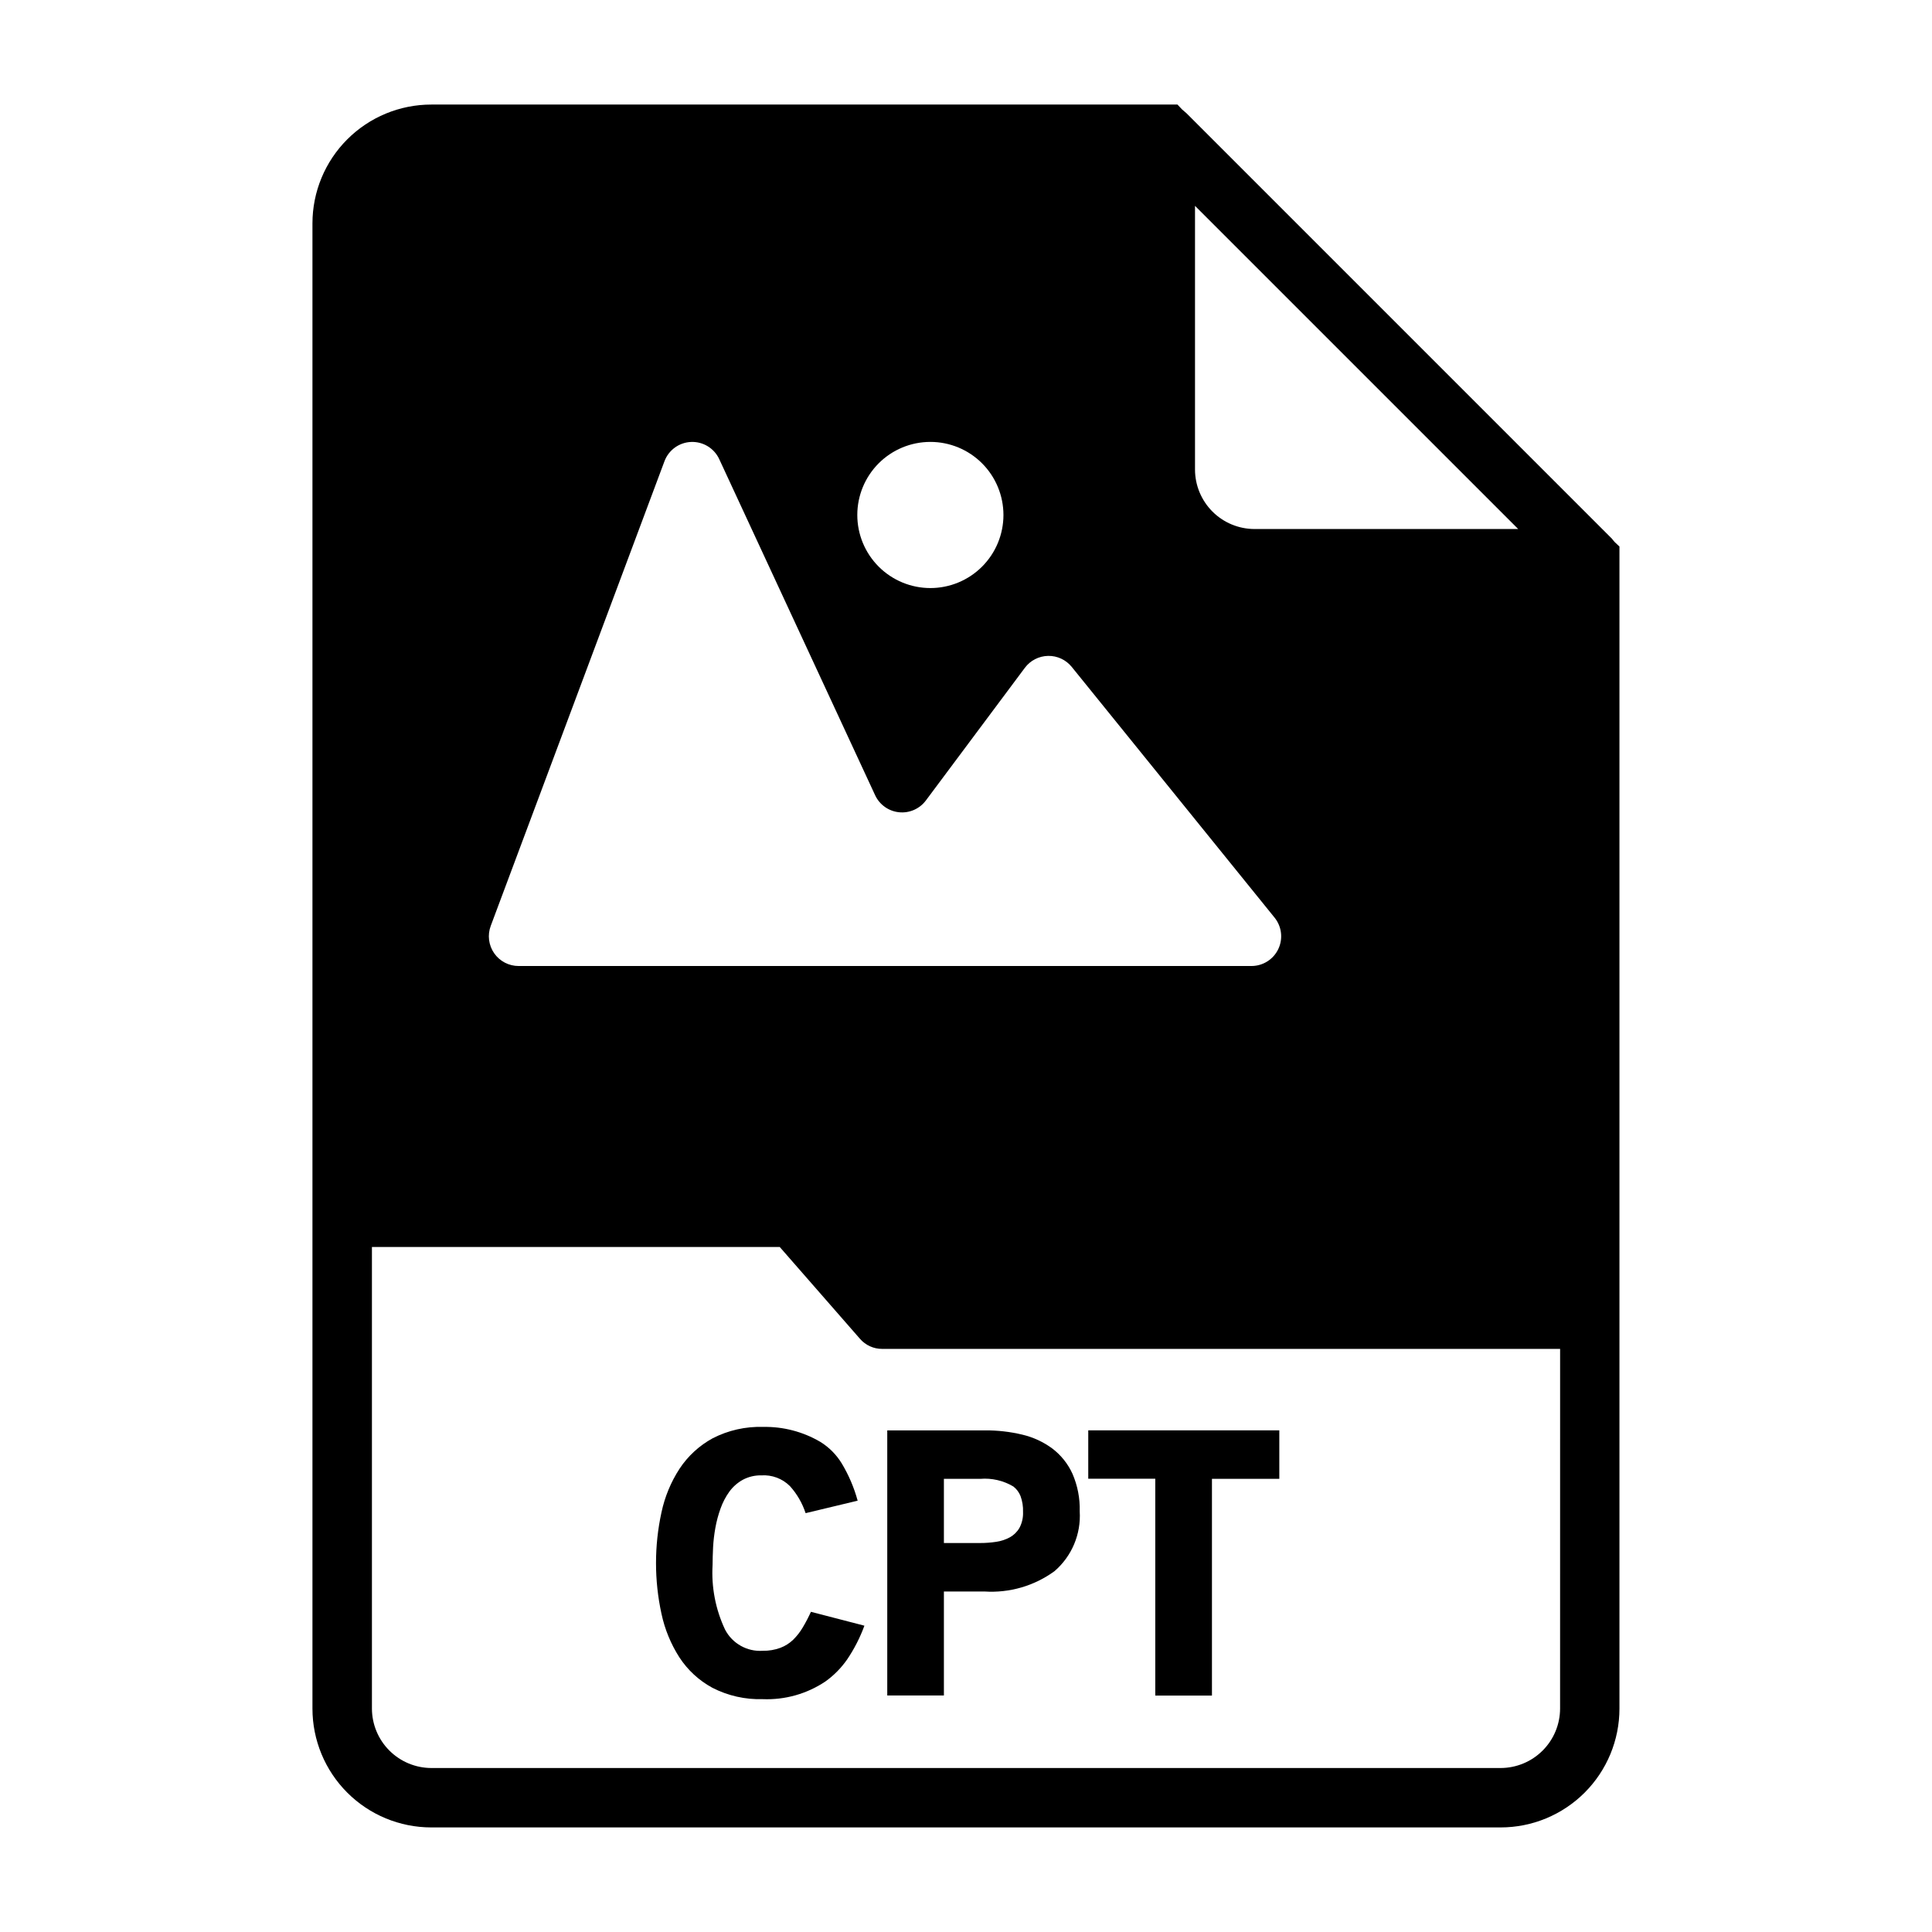
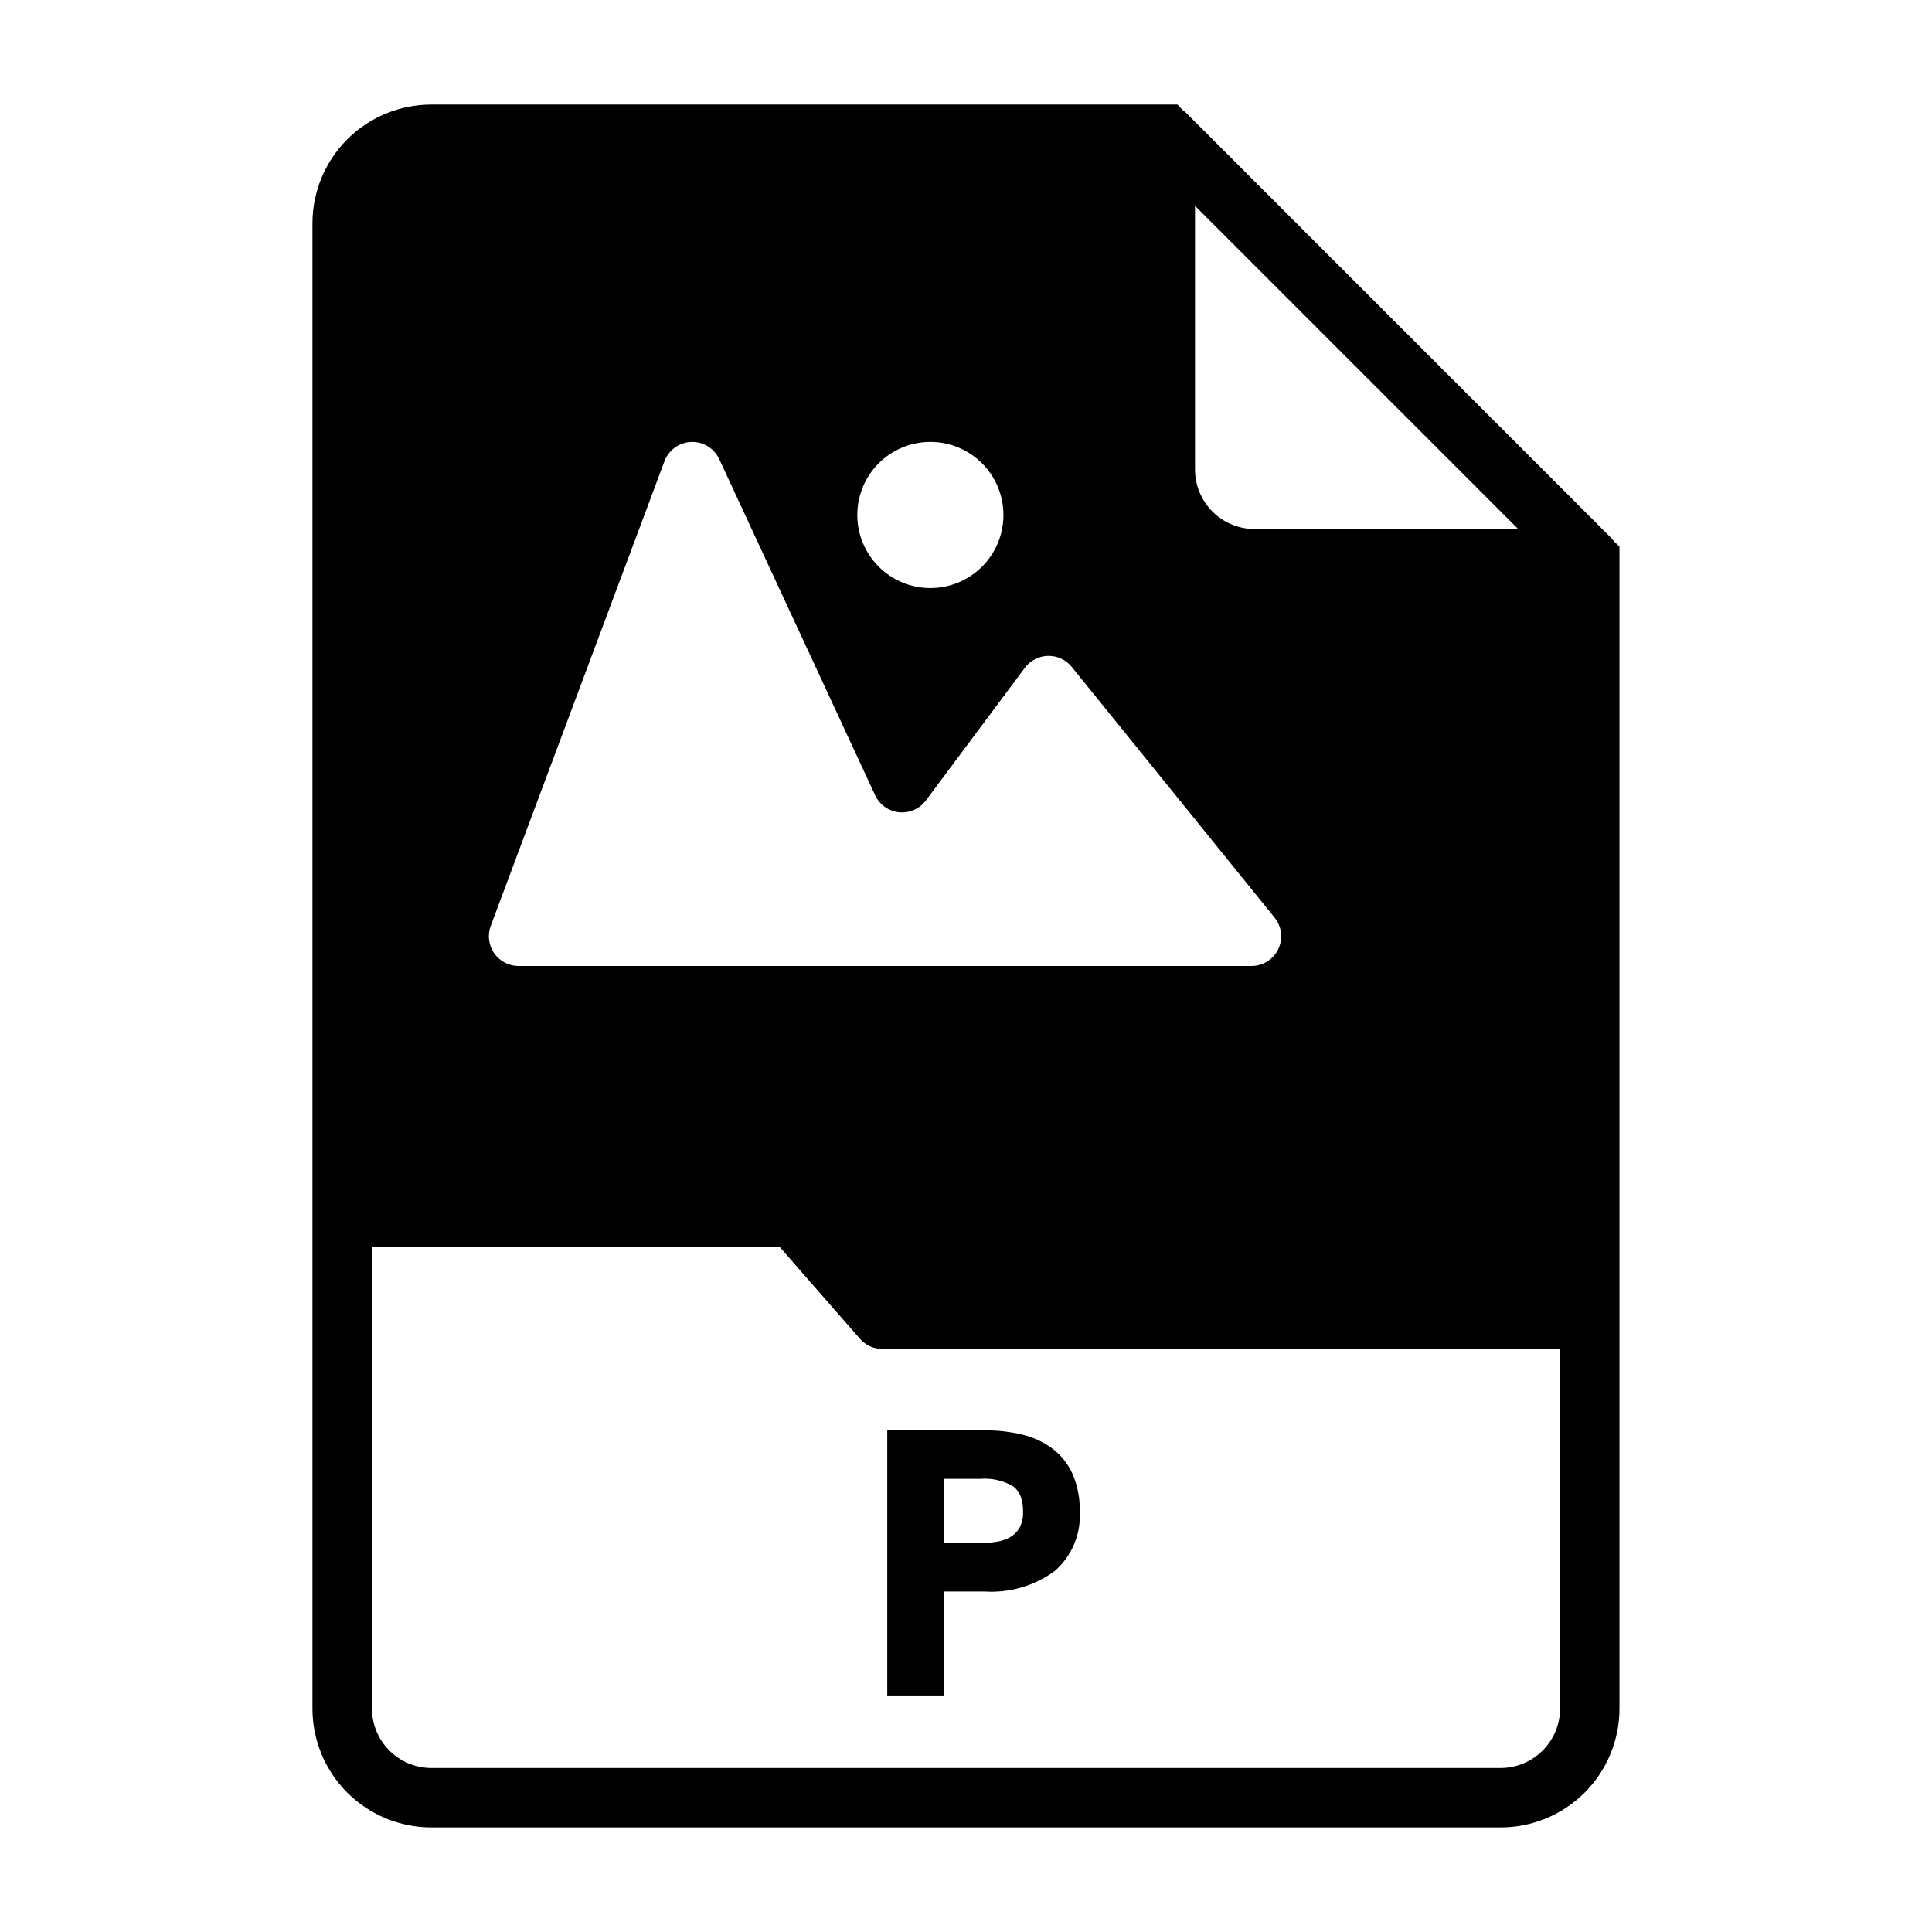
<svg xmlns="http://www.w3.org/2000/svg" fill="#000000" width="800px" height="800px" version="1.1" viewBox="144 144 512 512">
  <g>
-     <path d="m346.15 594.29c-4.644 0.148-9.25-0.895-13.383-3.023-3.539-1.922-6.547-4.699-8.742-8.078-2.254-3.527-3.856-7.43-4.727-11.523-1.93-8.855-1.93-18.02 0-26.875 0.875-4.121 2.5-8.043 4.797-11.574 2.219-3.356 5.227-6.121 8.762-8.051 4.133-2.125 8.738-3.164 13.383-3.016 5.301-0.105 10.531 1.258 15.113 3.938 2.332 1.43 4.289 3.394 5.715 5.731 1.852 3.082 3.273 6.406 4.219 9.879l-13.793 3.305c-0.867-2.656-2.289-5.102-4.164-7.18-1.996-1.984-4.746-3.016-7.555-2.832-1.73-0.039-3.438 0.367-4.961 1.188-1.395 0.781-2.606 1.855-3.543 3.148-0.977 1.363-1.754 2.856-2.312 4.434-0.602 1.656-1.059 3.359-1.371 5.094-0.312 1.715-0.516 3.445-0.613 5.188-0.082 1.715-0.129 3.273-0.133 4.668-0.352 5.902 0.785 11.797 3.305 17.145 1.922 3.699 5.848 5.906 10.004 5.621 1.594 0.031 3.18-0.238 4.676-0.789 1.254-0.477 2.394-1.199 3.363-2.125 0.984-0.973 1.84-2.066 2.543-3.258 0.801-1.344 1.527-2.731 2.172-4.156l14.168 3.676h0.004c-1.152 3.152-2.688 6.152-4.566 8.934-1.582 2.281-3.543 4.266-5.805 5.875-4.887 3.262-10.68 4.894-16.555 4.66z" />
-     <path d="m404.89 565.76h-10.746v27.551l-15.012 0.004v-70.25h25.875c3.344-0.027 6.676 0.352 9.93 1.133 2.871 0.676 5.578 1.93 7.949 3.684 2.297 1.746 4.125 4.035 5.32 6.66 1.367 3.141 2.027 6.543 1.93 9.965 0.379 6.047-2.094 11.918-6.684 15.871-5.367 3.91-11.934 5.816-18.562 5.383zm-1.156-29.852-9.59 0.004v17.004h9.59c1.445 0.004 2.887-0.105 4.312-0.324 1.266-0.184 2.484-0.59 3.606-1.203 1.051-0.59 1.922-1.449 2.519-2.496 0.68-1.293 1.008-2.746 0.945-4.203 0.051-1.434-0.172-2.859-0.66-4.203-0.391-1.004-1.047-1.883-1.898-2.543-2.656-1.586-5.742-2.293-8.824-2.031z" />
-     <path d="m465.18 593.34h-15.02v-57.465h-17.762v-12.816h50.633v12.848h-17.852z" />
+     <path d="m404.89 565.76h-10.746v27.551l-15.012 0.004v-70.25h25.875c3.344-0.027 6.676 0.352 9.93 1.133 2.871 0.676 5.578 1.93 7.949 3.684 2.297 1.746 4.125 4.035 5.32 6.66 1.367 3.141 2.027 6.543 1.93 9.965 0.379 6.047-2.094 11.918-6.684 15.871-5.367 3.91-11.934 5.816-18.562 5.383zm-1.156-29.852-9.59 0.004v17.004h9.59c1.445 0.004 2.887-0.105 4.312-0.324 1.266-0.184 2.484-0.59 3.606-1.203 1.051-0.59 1.922-1.449 2.519-2.496 0.68-1.293 1.008-2.746 0.945-4.203 0.051-1.434-0.172-2.859-0.66-4.203-0.391-1.004-1.047-1.883-1.898-2.543-2.656-1.586-5.742-2.293-8.824-2.031" />
    <path d="m571.92 287.66c-0.156-0.156-0.316-0.395-0.473-0.551h0.004c-0.16-0.23-0.348-0.441-0.555-0.629l-112.49-112.49c-0.156-0.156-0.395-0.316-0.551-0.473s-0.473-0.395-0.629-0.551l-1.184-1.258h-197.75c-8.352 0-16.359 3.316-22.266 9.223-5.902 5.902-9.223 13.914-9.223 22.266v393.6c0 8.348 3.32 16.359 9.223 22.266 5.906 5.902 13.914 9.223 22.266 9.223h283.39c8.352 0 16.359-3.32 22.266-9.223 5.906-5.906 9.223-13.918 9.223-22.266v-307.96zm-111.23-89.109 85.648 85.645h-69.902c-4.172-0.012-8.172-1.672-11.121-4.625-2.949-2.949-4.613-6.945-4.625-11.117zm-70.141 62.559c5.137-0.004 10.066 2.035 13.699 5.668 3.633 3.629 5.672 8.555 5.676 13.691 0 5.137-2.039 10.062-5.668 13.695-3.633 3.633-8.559 5.676-13.695 5.676s-10.062-2.039-13.695-5.672c-3.633-3.633-5.672-8.559-5.672-13.695 0-5.133 2.039-10.059 5.668-13.691 3.629-3.629 8.555-5.672 13.688-5.672zm-116.5 128.26 46.043-123.14c1.113-2.977 3.902-4.988 7.074-5.109 3.172-0.121 6.106 1.676 7.441 4.559l41.312 89.062c1.168 2.512 3.57 4.227 6.328 4.512 2.754 0.285 5.457-0.898 7.117-3.117l26.23-35.156c1.453-1.949 3.723-3.117 6.156-3.164 2.43-0.047 4.746 1.027 6.273 2.918l53.75 66.441c1.906 2.356 2.289 5.598 0.988 8.332-1.301 2.738-4.059 4.484-7.09 4.492h-194.23c-2.582 0.004-5.004-1.258-6.481-3.379-1.473-2.121-1.816-4.828-0.91-7.25zm283.39 207.43c-0.012 4.172-1.672 8.168-4.625 11.117-2.949 2.949-6.945 4.613-11.117 4.625h-283.39c-4.172-0.012-8.168-1.676-11.117-4.625-2.949-2.949-4.613-6.945-4.625-11.117v-122.33h108.08l21.254 24.324c1.48 1.715 3.641 2.691 5.906 2.676h179.64z" />
  </g>
</svg>